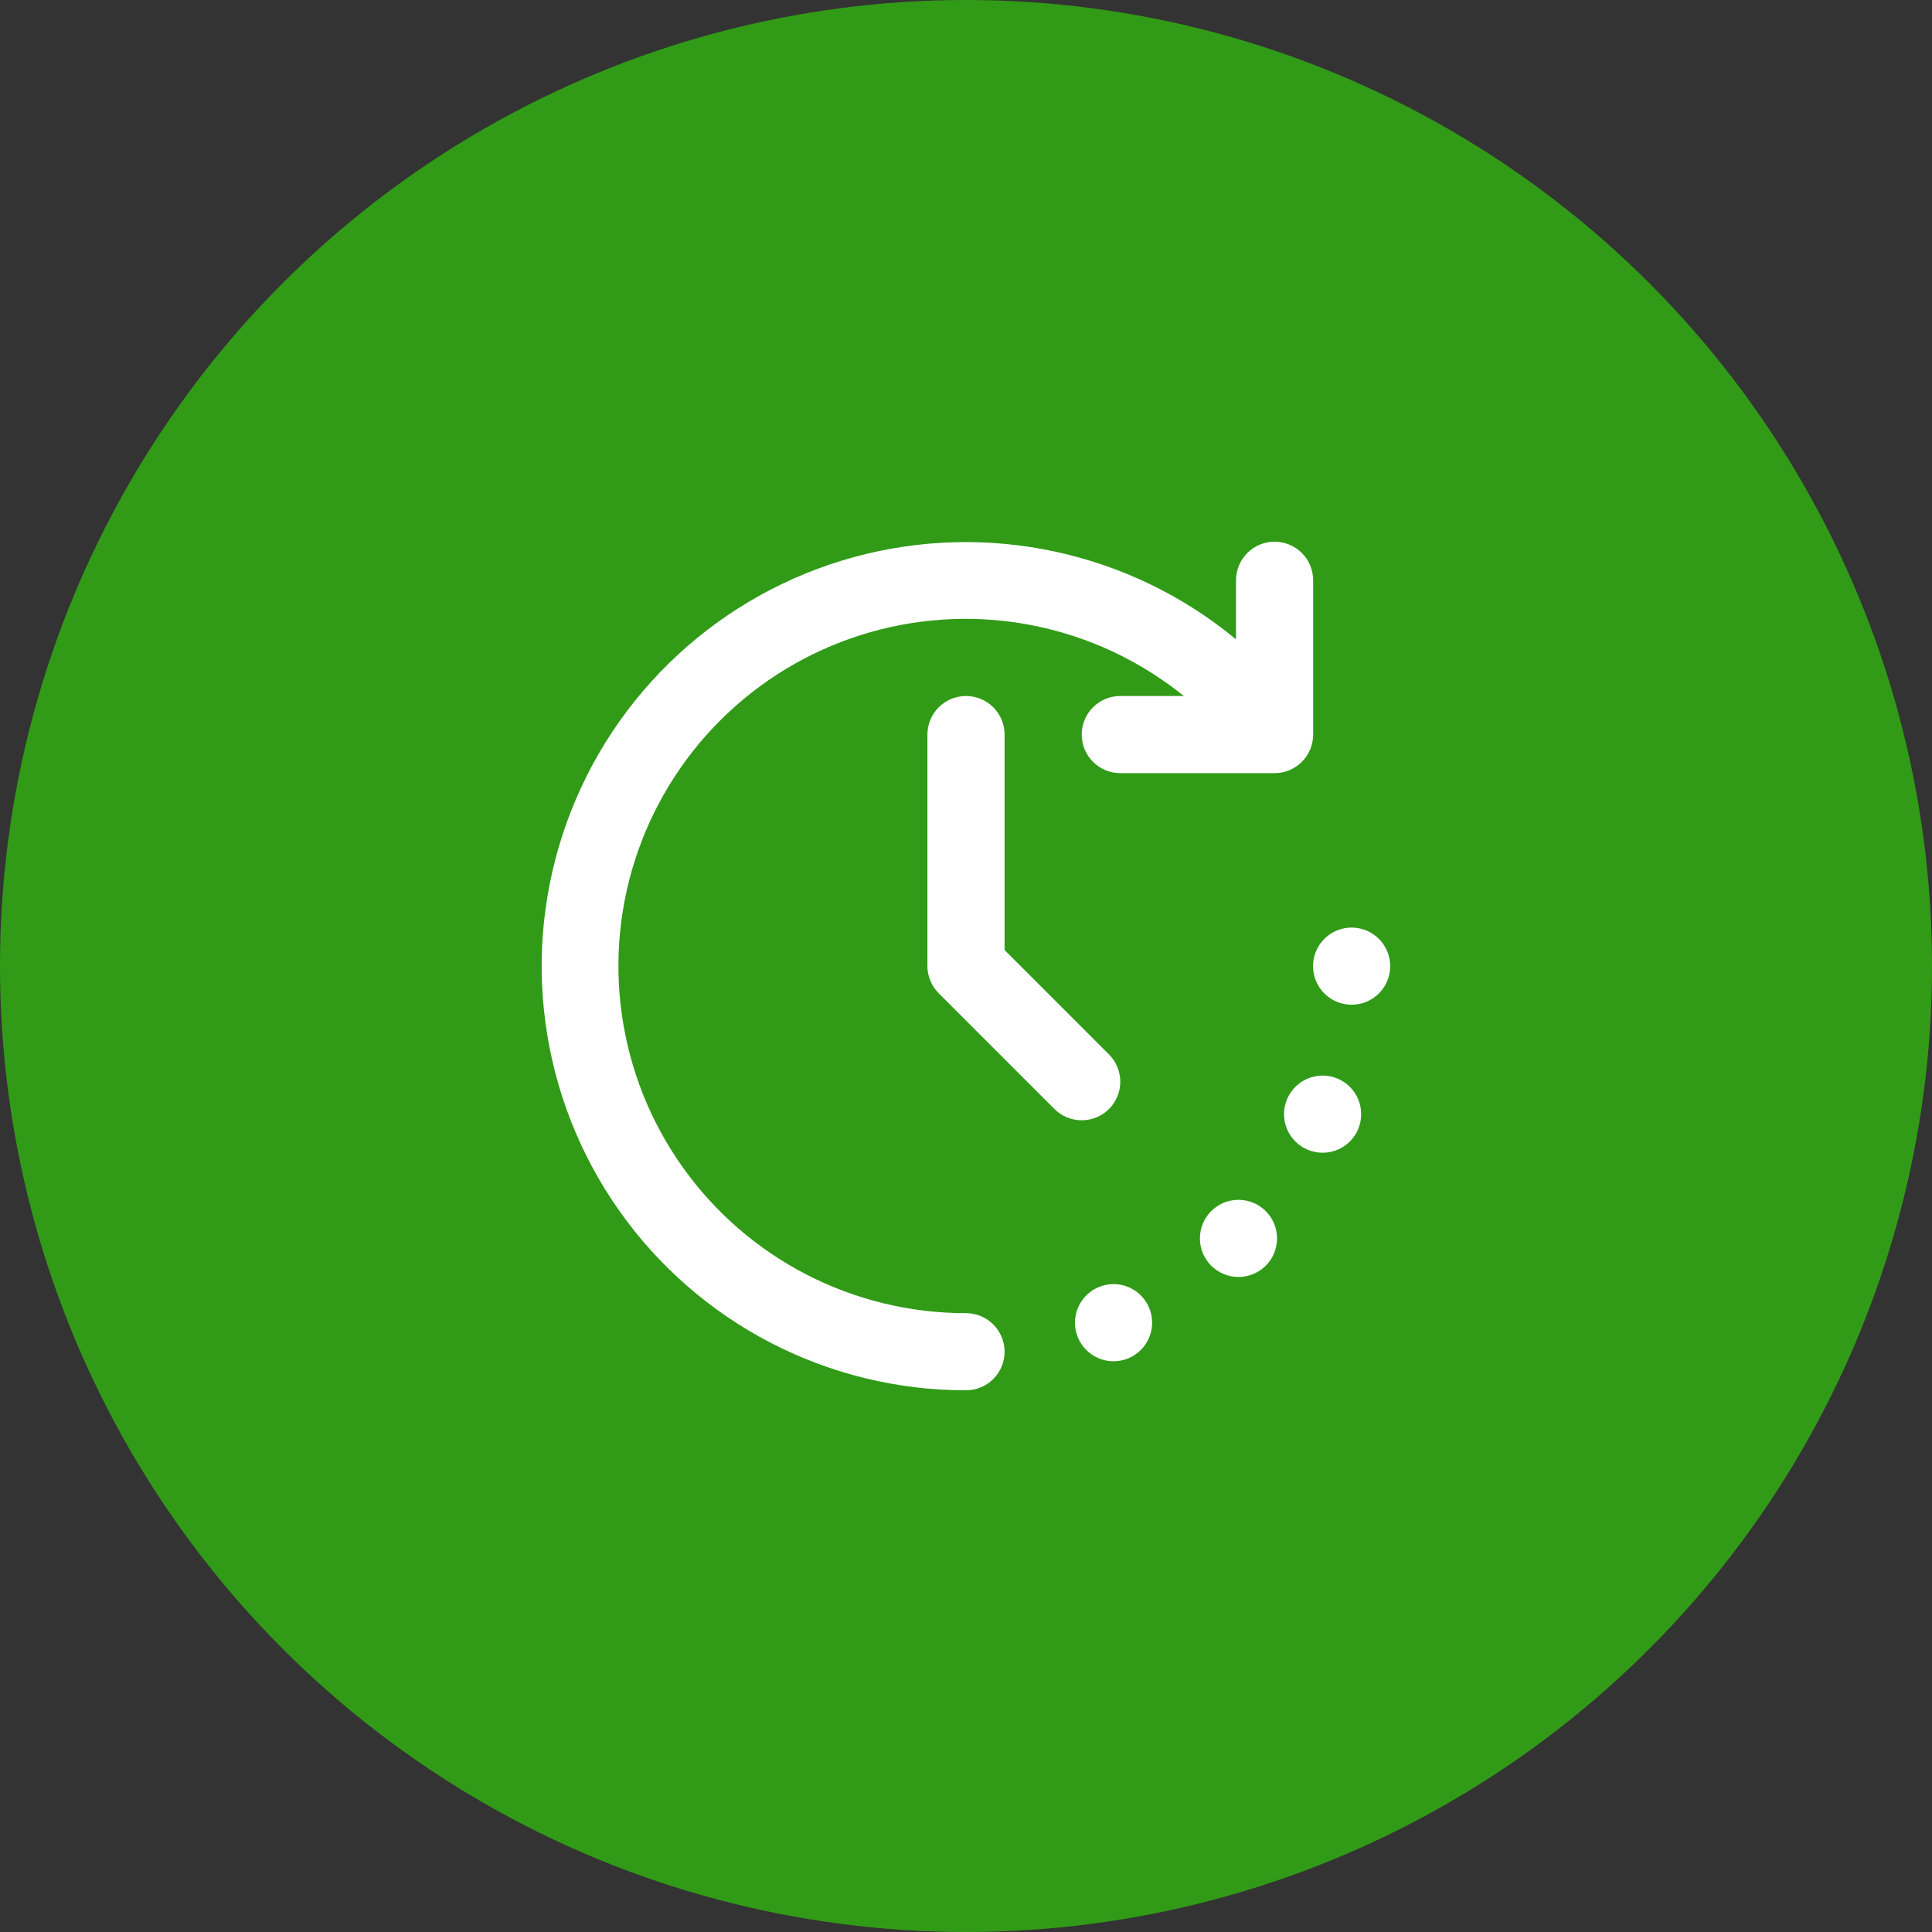
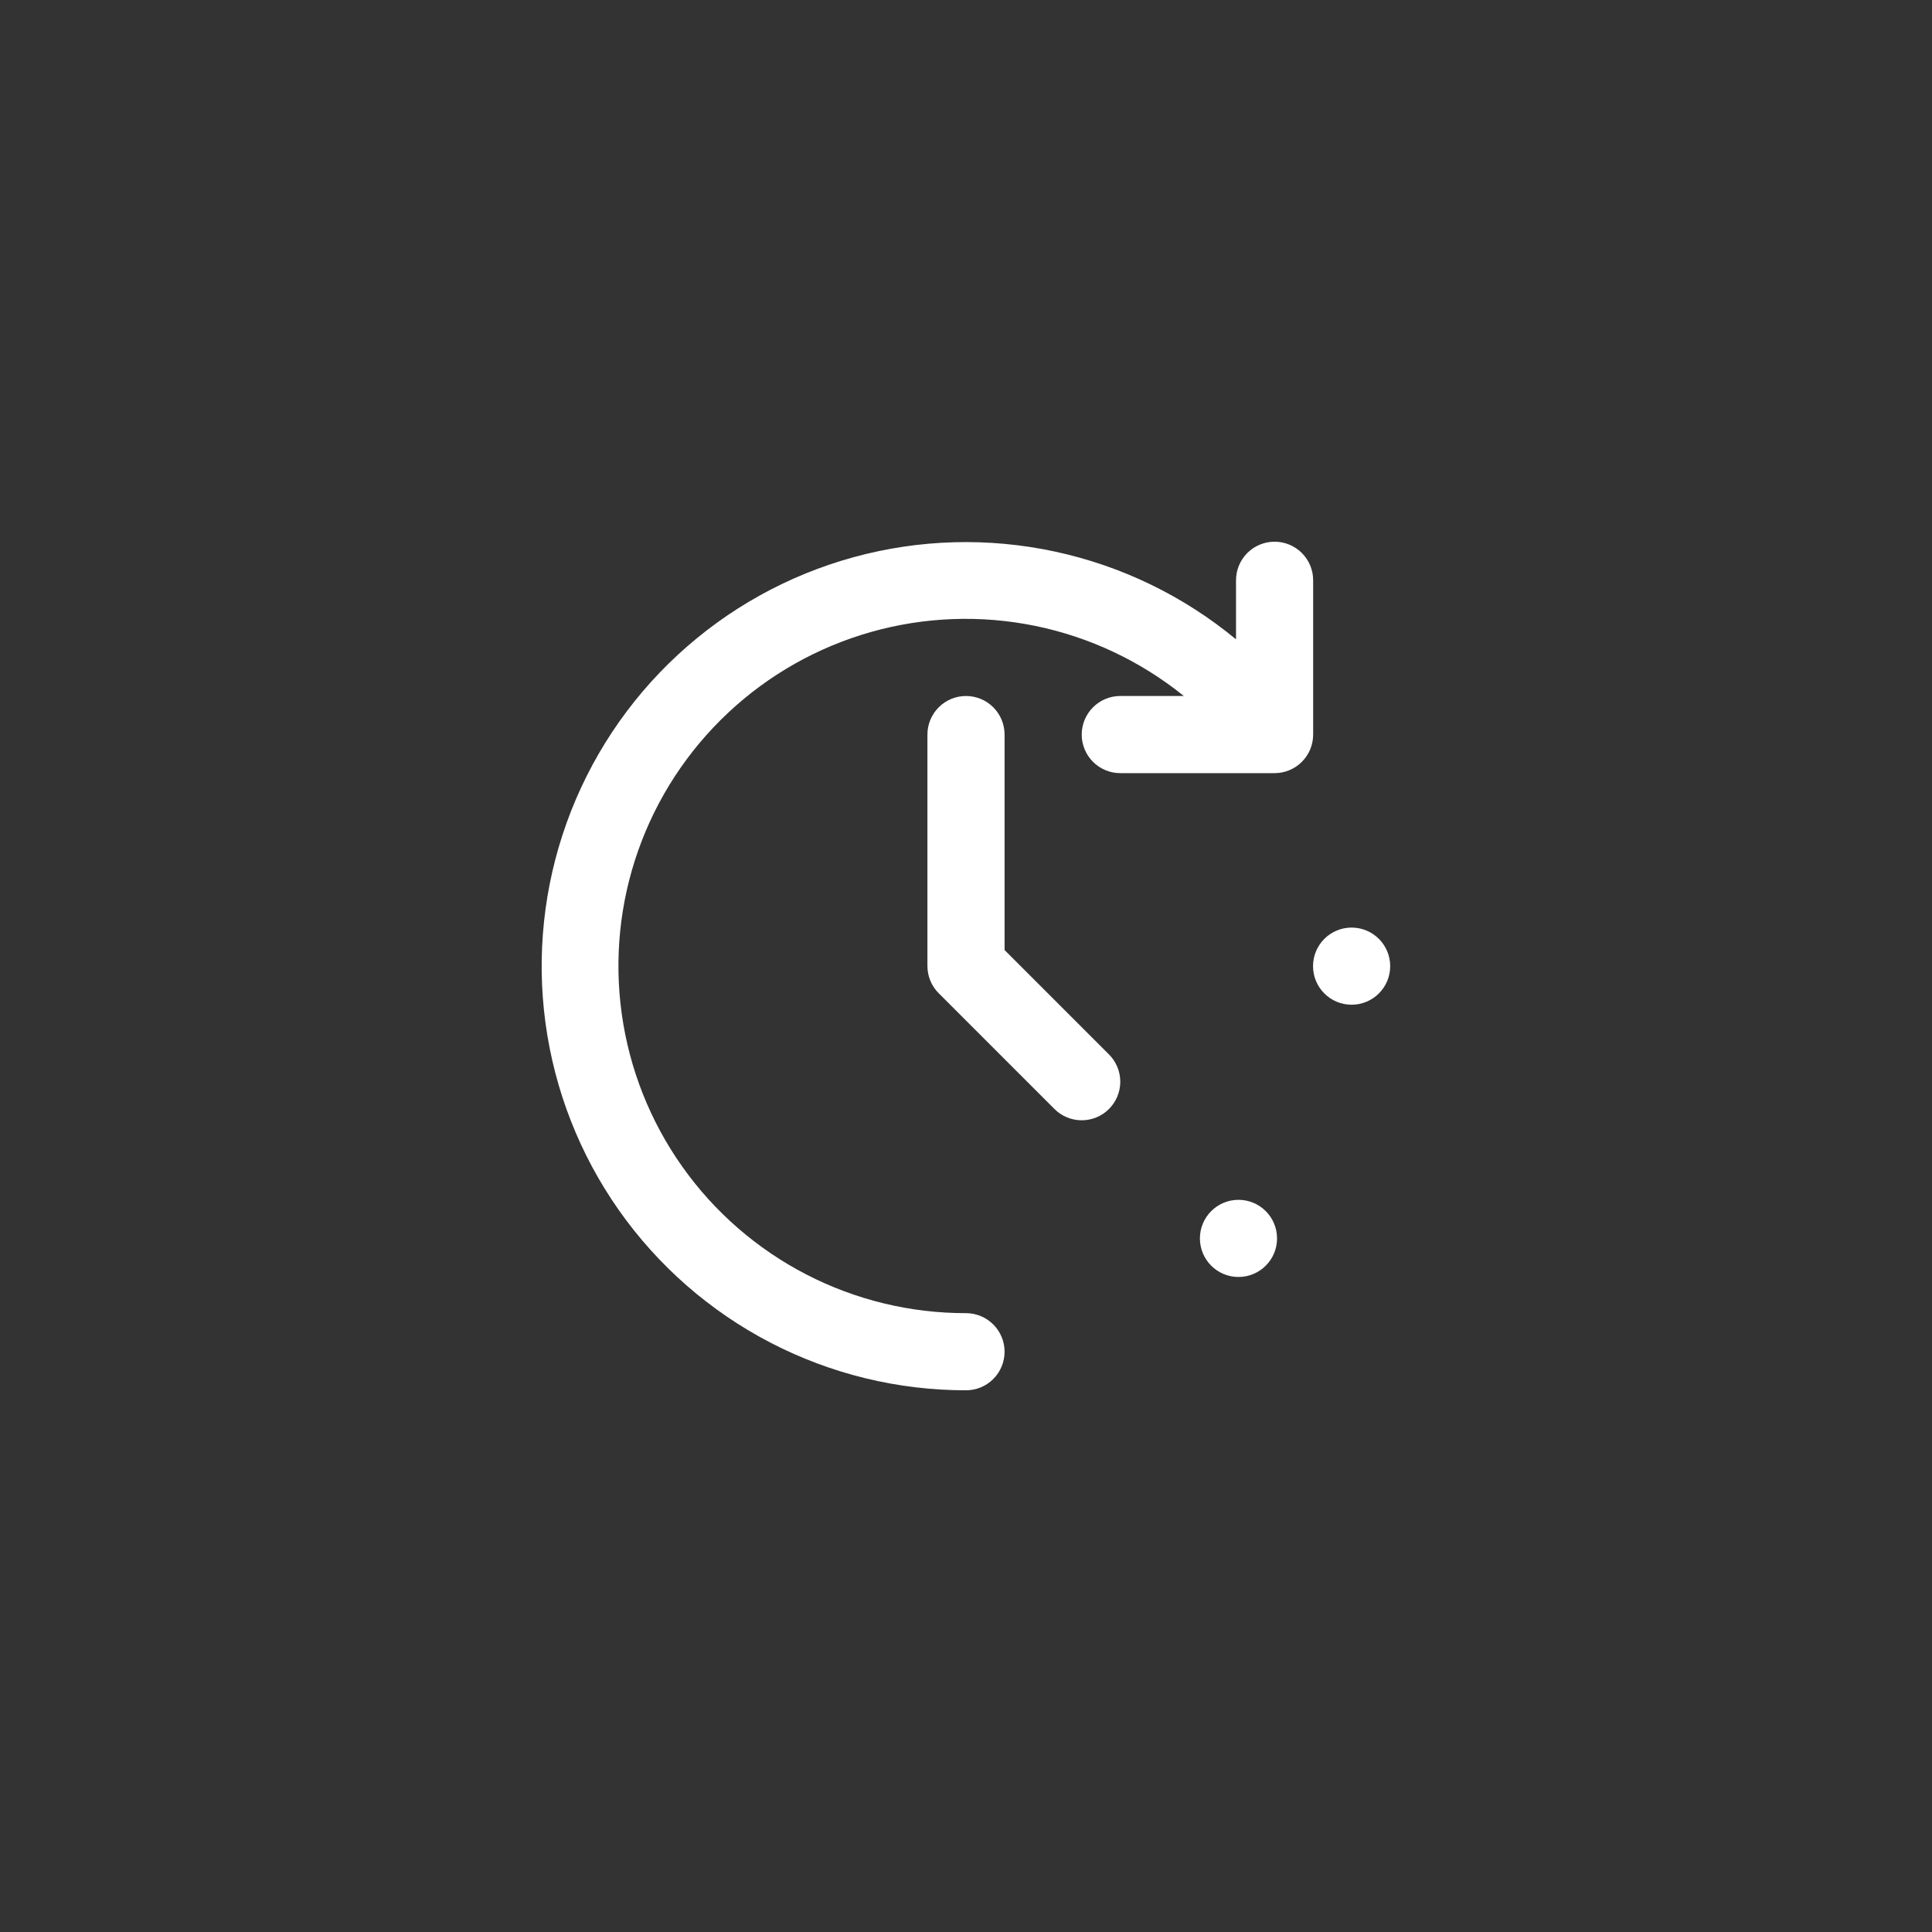
<svg xmlns="http://www.w3.org/2000/svg" width="96" height="96" viewBox="0 0 96 96" fill="none">
  <rect x="0" y="0" width="96" height="96" fill="#333333" stroke="none" />
-   <circle cx="48" cy="48" r="48" fill="#319B17" />
-   <path d="M65.72 57.279C66.778 57.279 67.636 56.42 67.636 55.362C67.636 54.303 66.778 53.445 65.72 53.445C64.661 53.445 63.803 54.303 63.803 55.362C63.803 56.42 64.661 57.279 65.72 57.279Z" fill="white" />
  <path d="M61.539 63.452C62.598 63.452 63.456 62.594 63.456 61.536C63.456 60.477 62.598 59.619 61.539 59.619C60.481 59.619 59.623 60.477 59.623 61.536C59.623 62.594 60.481 63.452 61.539 63.452Z" fill="white" />
  <path d="M67.161 49.924C68.219 49.924 69.078 49.066 69.078 48.008C69.078 46.949 68.219 46.091 67.161 46.091C66.102 46.091 65.244 46.949 65.244 48.008C65.244 49.066 66.102 49.924 67.161 49.924Z" fill="white" />
-   <path d="M55.331 67.64C56.39 67.64 57.248 66.782 57.248 65.724C57.248 64.665 56.39 63.807 55.331 63.807C54.273 63.807 53.415 64.665 53.415 65.724C53.415 66.782 54.273 67.64 55.331 67.64Z" fill="white" />
  <path d="M48 65.25C45.239 65.253 42.518 64.594 40.066 63.328C37.613 62.061 35.499 60.225 33.904 57.972C32.308 55.72 31.276 53.117 30.895 50.383C30.513 47.649 30.794 44.863 31.712 42.26C32.631 39.657 34.161 37.312 36.174 35.423C38.186 33.533 40.623 32.155 43.279 31.403C45.935 30.651 48.733 30.547 51.438 31.1C54.142 31.654 56.674 32.848 58.822 34.583H55.667C55.158 34.583 54.671 34.785 54.311 35.145C53.952 35.504 53.75 35.992 53.75 36.5C53.75 37.008 53.952 37.496 54.311 37.855C54.671 38.215 55.158 38.417 55.667 38.417H63.333C63.842 38.417 64.329 38.215 64.689 37.855C65.048 37.496 65.25 37.008 65.25 36.5V28.833C65.25 28.325 65.048 27.838 64.689 27.478C64.329 27.119 63.842 26.917 63.333 26.917C62.825 26.917 62.337 27.119 61.978 27.478C61.619 27.838 61.417 28.325 61.417 28.833V31.768C58.81 29.613 55.724 28.117 52.417 27.407C49.111 26.696 45.682 26.791 42.421 27.685C39.159 28.578 36.16 30.244 33.678 32.54C31.195 34.837 29.302 37.697 28.158 40.88C27.014 44.062 26.652 47.473 27.104 50.824C27.556 54.176 28.807 57.37 30.753 60.135C32.699 62.901 35.282 65.158 38.284 66.716C41.286 68.273 44.618 69.085 48 69.083C48.508 69.083 48.996 68.882 49.355 68.522C49.715 68.163 49.917 67.675 49.917 67.167C49.917 66.658 49.715 66.171 49.355 65.811C48.996 65.452 48.508 65.25 48 65.25Z" fill="white" />
  <path d="M55.105 55.105C55.464 54.746 55.666 54.258 55.666 53.75C55.666 53.242 55.464 52.755 55.105 52.395L49.917 47.207V36.5C49.917 35.992 49.715 35.504 49.355 35.145C48.996 34.785 48.508 34.584 48 34.584C47.492 34.584 47.004 34.785 46.645 35.145C46.285 35.504 46.083 35.992 46.083 36.5V48C46.083 48.508 46.285 48.996 46.645 49.355L52.395 55.105C52.754 55.465 53.242 55.666 53.75 55.666C54.258 55.666 54.746 55.465 55.105 55.105Z" fill="white" />
</svg>